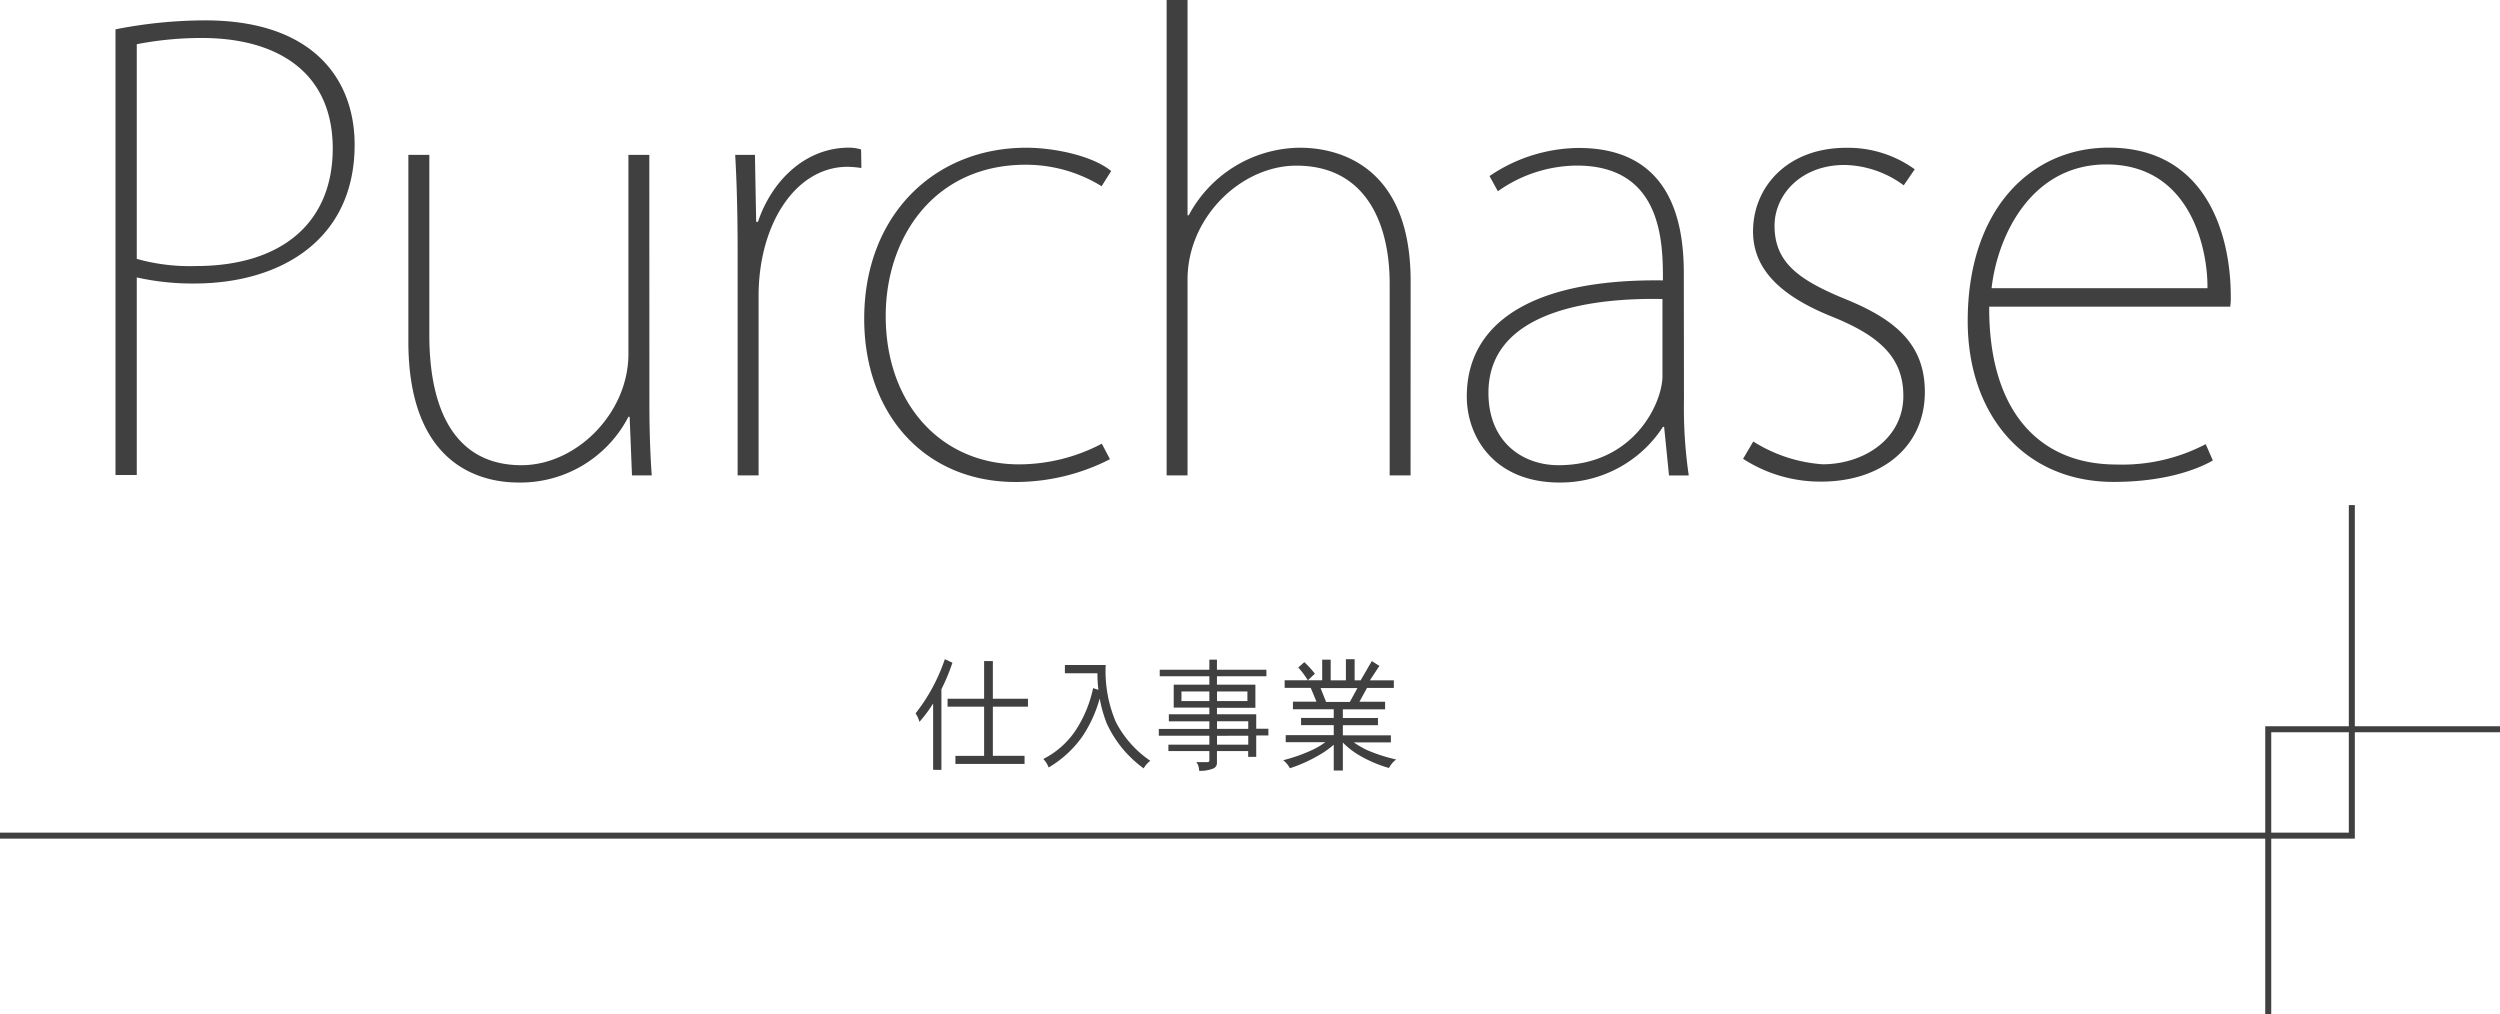
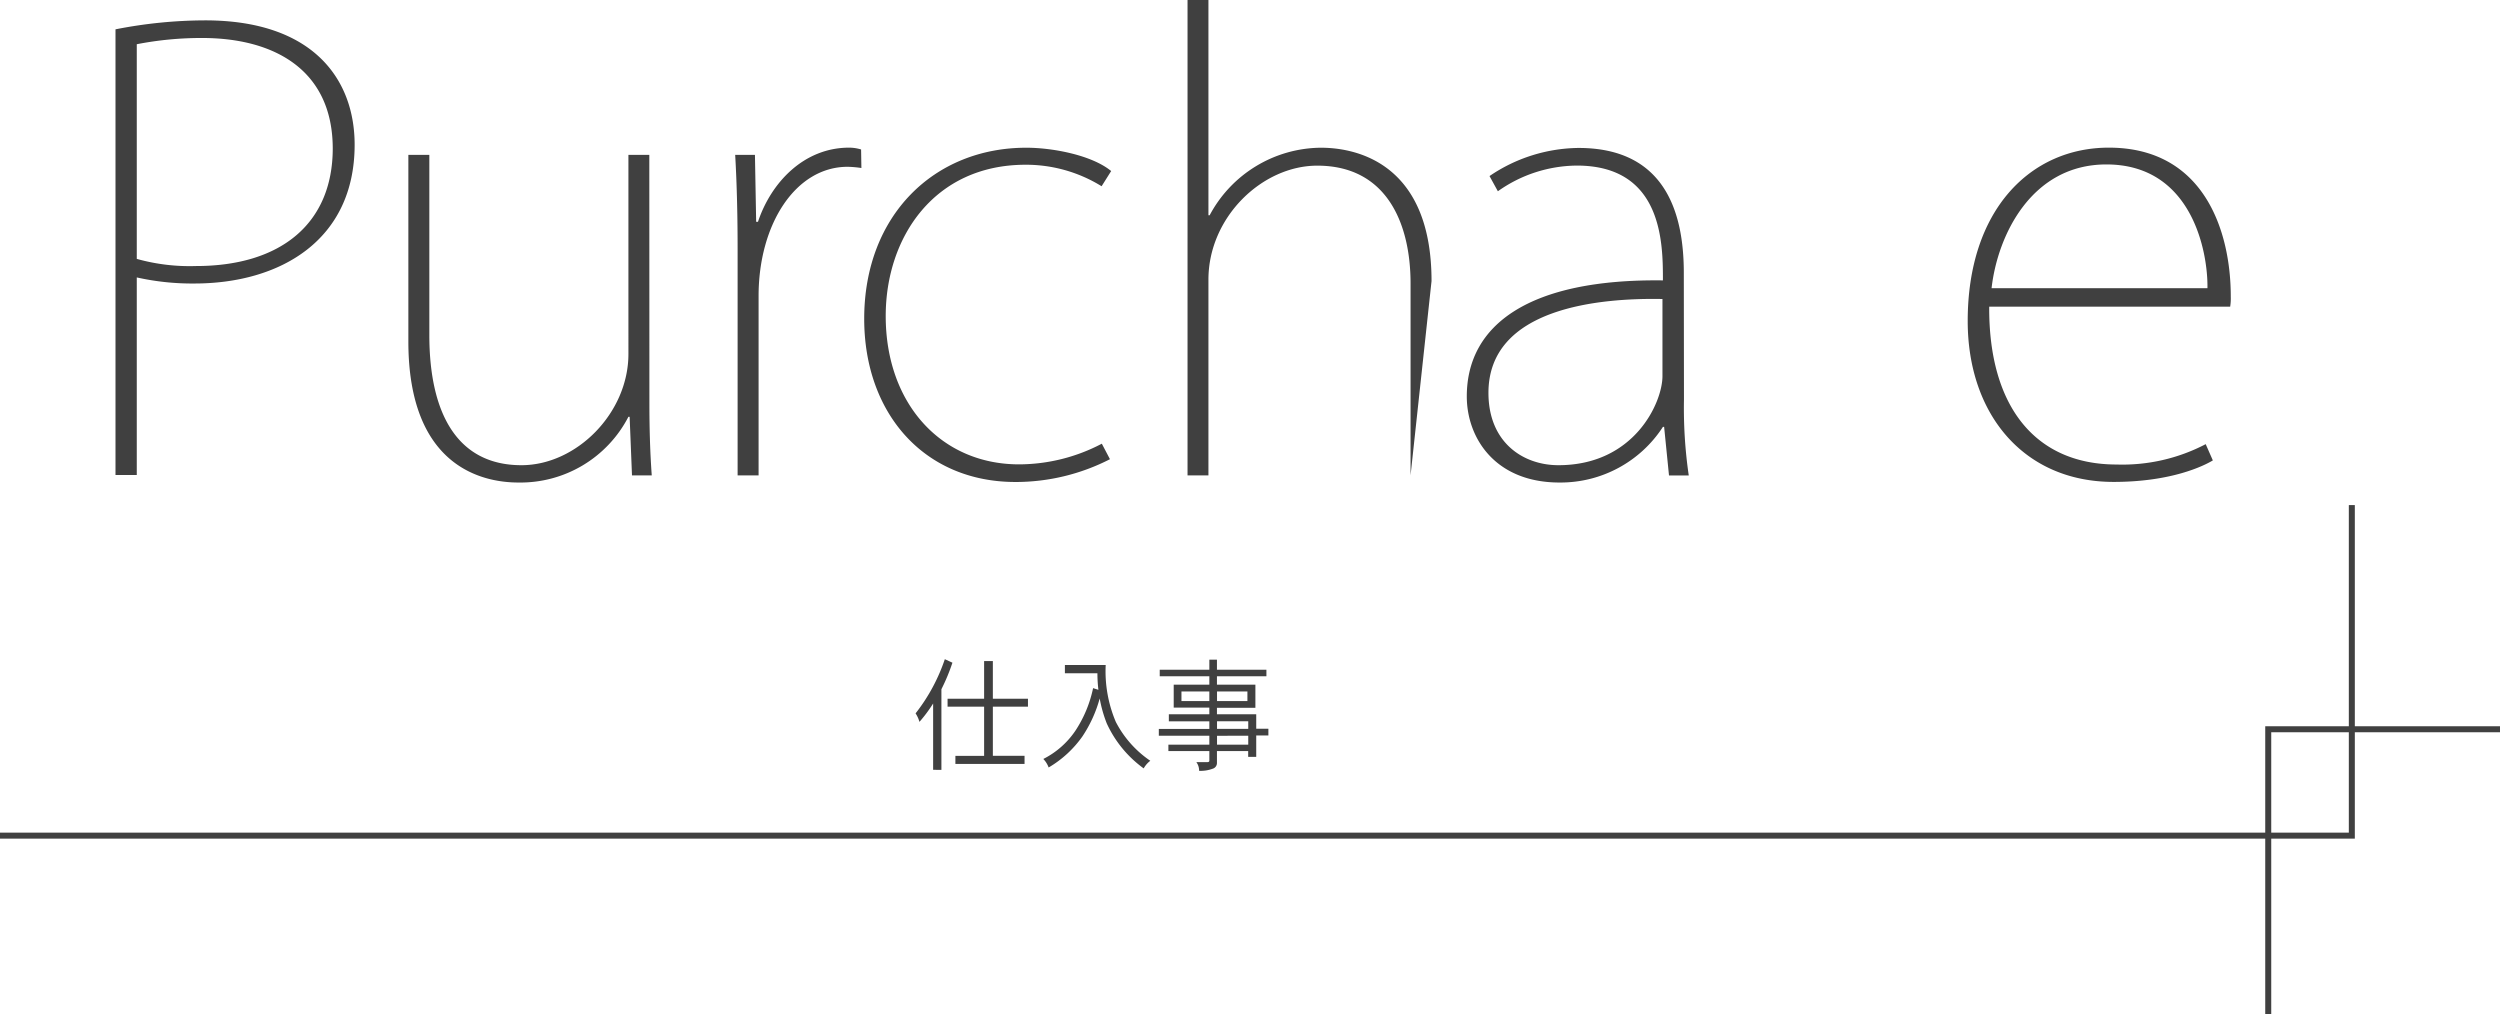
<svg xmlns="http://www.w3.org/2000/svg" viewBox="0 0 329 133.47">
  <defs>
    <style>.cls-1{fill:#404040;}.cls-2{fill:none;stroke:#404040;stroke-miterlimit:10;stroke-width:0.79px;}</style>
  </defs>
  <title>アセット 177</title>
  <g id="レイヤー_2" data-name="レイヤー 2">
    <g id="body">
      <path class="cls-1" d="M15.2,3.86A61.47,61.47,0,0,1,27,2.68c14.16,0,19.67,7.71,19.67,16.37,0,12.59-9.84,18.26-21.09,18.26A33.45,33.45,0,0,1,18,36.51v26H15.2ZM18,34.07a25.78,25.78,0,0,0,7.79.94c11.17,0,18-5.59,18-15.5C43.76,9.13,36,5,26.61,5A44.33,44.33,0,0,0,18,5.82Z" />
      <path class="cls-1" d="M85.46,52.8c0,3.46.08,6.53.31,9.76h-2.6l-.31-7.71H82.7A16,16,0,0,1,68.22,63.5c-4.88,0-14.48-2.2-14.48-18.57V20.38H56.5V44.07c0,10.62,3.86,17.15,12.12,17.15,7.24,0,14.08-6.85,14.08-14.64V20.38h2.75Z" />
      <path class="cls-1" d="M113.36,22.11a14,14,0,0,0-1.81-.16c-6.85,0-11.72,7.55-11.72,17V62.56H97.07V32.81c0-3.86-.08-8.34-.32-12.43h2.6l.16,8.81h.24c1.73-5.19,6.06-9.76,12-9.76a5.45,5.45,0,0,1,1.57.24Z" />
      <path class="cls-1" d="M146.07,60.43a27.19,27.19,0,0,1-12.43,3c-12,0-19.91-9-19.91-21.48,0-13.61,9.21-22.51,21.33-22.51,3.54,0,8.66,1,11.17,3.07l-1.26,2a18.9,18.9,0,0,0-10-2.83c-12,0-18.41,9.52-18.41,19.91,0,11.57,7.32,19.52,17.55,19.52A23.51,23.51,0,0,0,145,58.39Z" />
-       <path class="cls-1" d="M185.63,62.56h-2.75V37.3c0-7.79-3.07-15.5-12.28-15.5-7.24,0-14.32,6.77-14.32,15V62.56h-2.75V0h2.75V28.33h.16a16.74,16.74,0,0,1,14.64-8.89c3.78,0,14.56,1.34,14.56,17.55Z" />
+       <path class="cls-1" d="M185.63,62.56V37.3c0-7.79-3.07-15.5-12.28-15.5-7.24,0-14.32,6.77-14.32,15V62.56h-2.75V0h2.75V28.33h.16a16.74,16.74,0,0,1,14.64-8.89c3.78,0,14.56,1.34,14.56,17.55Z" />
      <path class="cls-1" d="M221.61,52.57a61.45,61.45,0,0,0,.63,10h-2.6L219,56.18h-.16a16.06,16.06,0,0,1-13.61,7.32c-8.5,0-12.2-5.9-12.2-11.33,0-9.52,8.34-15.5,25.81-15.27,0-4.8,0-15.11-11.33-15.11a18.16,18.16,0,0,0-10.39,3.38l-1.1-2a21.16,21.16,0,0,1,11.72-3.7c11.88,0,13.85,9.29,13.85,16.45Zm-2.83-13.22c-8.18-.16-22.9,1.1-22.9,12.35,0,6.53,4.56,9.52,9.21,9.52,10,0,13.69-8.26,13.69-11.72Z" />
-       <path class="cls-1" d="M250.53,24.39a13.49,13.49,0,0,0-7.79-2.68c-5.74,0-9.21,3.93-9.21,8,0,4.8,3.15,7.08,9,9.52,6.69,2.68,10.78,5.9,10.78,12.35,0,7.32-5.82,11.8-13.61,11.8a18.67,18.67,0,0,1-10.31-3l1.34-2.28a19.62,19.62,0,0,0,9.13,3c5.35,0,10.62-3.31,10.62-9,0-5-3.07-7.87-9.29-10.39C234.4,39,230.7,35.49,230.7,30.45c0-5.82,4.49-11,12.28-11a15,15,0,0,1,9,2.83Z" />
      <path class="cls-1" d="M291.21,60.59c-1.18.71-5.43,2.83-13.06,2.83-11.8,0-19.2-8.89-19.2-21.17,0-14.64,8.26-22.82,18.57-22.82,12.51,0,16.05,10.94,16.05,19.59a6.75,6.75,0,0,1-.08,1.34H261.78c-.08,13.22,6.14,20.77,16.76,20.77a23.64,23.64,0,0,0,11.73-2.68Zm-.71-22.66c.08-4.72-2-16.29-13.3-16.29-9.84,0-14.32,9.29-15.11,16.29Z" />
      <polyline class="cls-2" points="298.5 133.47 298.5 95.97 329 95.97" />
      <polyline class="cls-2" points="309.5 66.47 309.5 109.97 0 109.97" />
      <path class="cls-1" d="M124.34,86.75l1,.46a25.32,25.32,0,0,1-1.45,3.49v10.61H122.8V92.58A19.11,19.11,0,0,1,121,95a4,4,0,0,0-.51-1.12A23.89,23.89,0,0,0,124.34,86.75Zm.36,5.2h4.81V87h1.15v4.95h4.62V93h-4.62v6.46h4.17v1.07h-9.1V99.47h3.78V93H124.7Z" />
      <path class="cls-1" d="M143.85,90.56l.7.22a18.51,18.51,0,0,1-.13-2.18h-4.28V87.51h5.37A17.06,17.06,0,0,0,146.84,95a13.87,13.87,0,0,0,4.54,5.12,3.18,3.18,0,0,0-.87,1,15,15,0,0,1-4.87-5.94,17.35,17.35,0,0,1-.92-3.26,17.15,17.15,0,0,1-2.28,5A14.25,14.25,0,0,1,138,101a3.16,3.16,0,0,0-.7-1.12,11.16,11.16,0,0,0,4.19-3.67A16.1,16.1,0,0,0,143.85,90.56Z" />
      <path class="cls-1" d="M152.62,88.14h6.53V86.81h1v1.33h6.51V89h-6.51V90.1h5.06v3.05h-5.06V94h5.17v1.9h1.6v.89h-1.6V99.6h-1.06v-.76h-4.11v1.57a.78.78,0,0,1-.58.76,4.52,4.52,0,0,1-1.77.27,1.85,1.85,0,0,0-.36-1.14h1.41c.2,0,.3-.06.3-.19V98.84h-5.39V98h5.39V96.82H152.5v-.89h6.65v-1h-5.33V94h5.33v-.88h-4.69V90.1h4.69V89h-6.53ZM155.48,91v1.26h3.67V91Zm4.68,0v1.26h4V91Zm0,3.92v1h4.11v-1Zm0,1.91V98h4.11V96.82Z" />
-       <path class="cls-1" d="M174,86.81h1.12v2.72h2V86.75h1.15v2.78h.79L180.53,87l1,.63-1.25,1.9h3.15v1H179.9l-1,1.82h3.38v1h-5.56v1.14h4.62v.95h-4.62v1.33h6.32v.93h-4.88a13.27,13.27,0,0,0,1.72,1,21.57,21.57,0,0,0,3.86,1.25,3.16,3.16,0,0,0-.95,1.12,17.08,17.08,0,0,1-3.89-1.66,10.35,10.35,0,0,1-2.18-1.69v3.68h-1.2V98a10.45,10.45,0,0,1-1.69,1.23,19.51,19.51,0,0,1-4.08,1.87,3.47,3.47,0,0,0-.88-1.06,21.1,21.1,0,0,0,3.87-1.37,10,10,0,0,0,1.68-1h-5.22v-.93h6.32V95.43h-4.3v-.95h4.3V93.34h-5.37v-1h3.1l-.76-1.82h-3.43v-1H174Zm-2.35.33a13.16,13.16,0,0,1,1.39,1.52l-.93.87a10.86,10.86,0,0,0-1.26-1.69Zm2.86,5.23h3.13l1-1.82h-4.85Z" />
    </g>
  </g>
</svg>